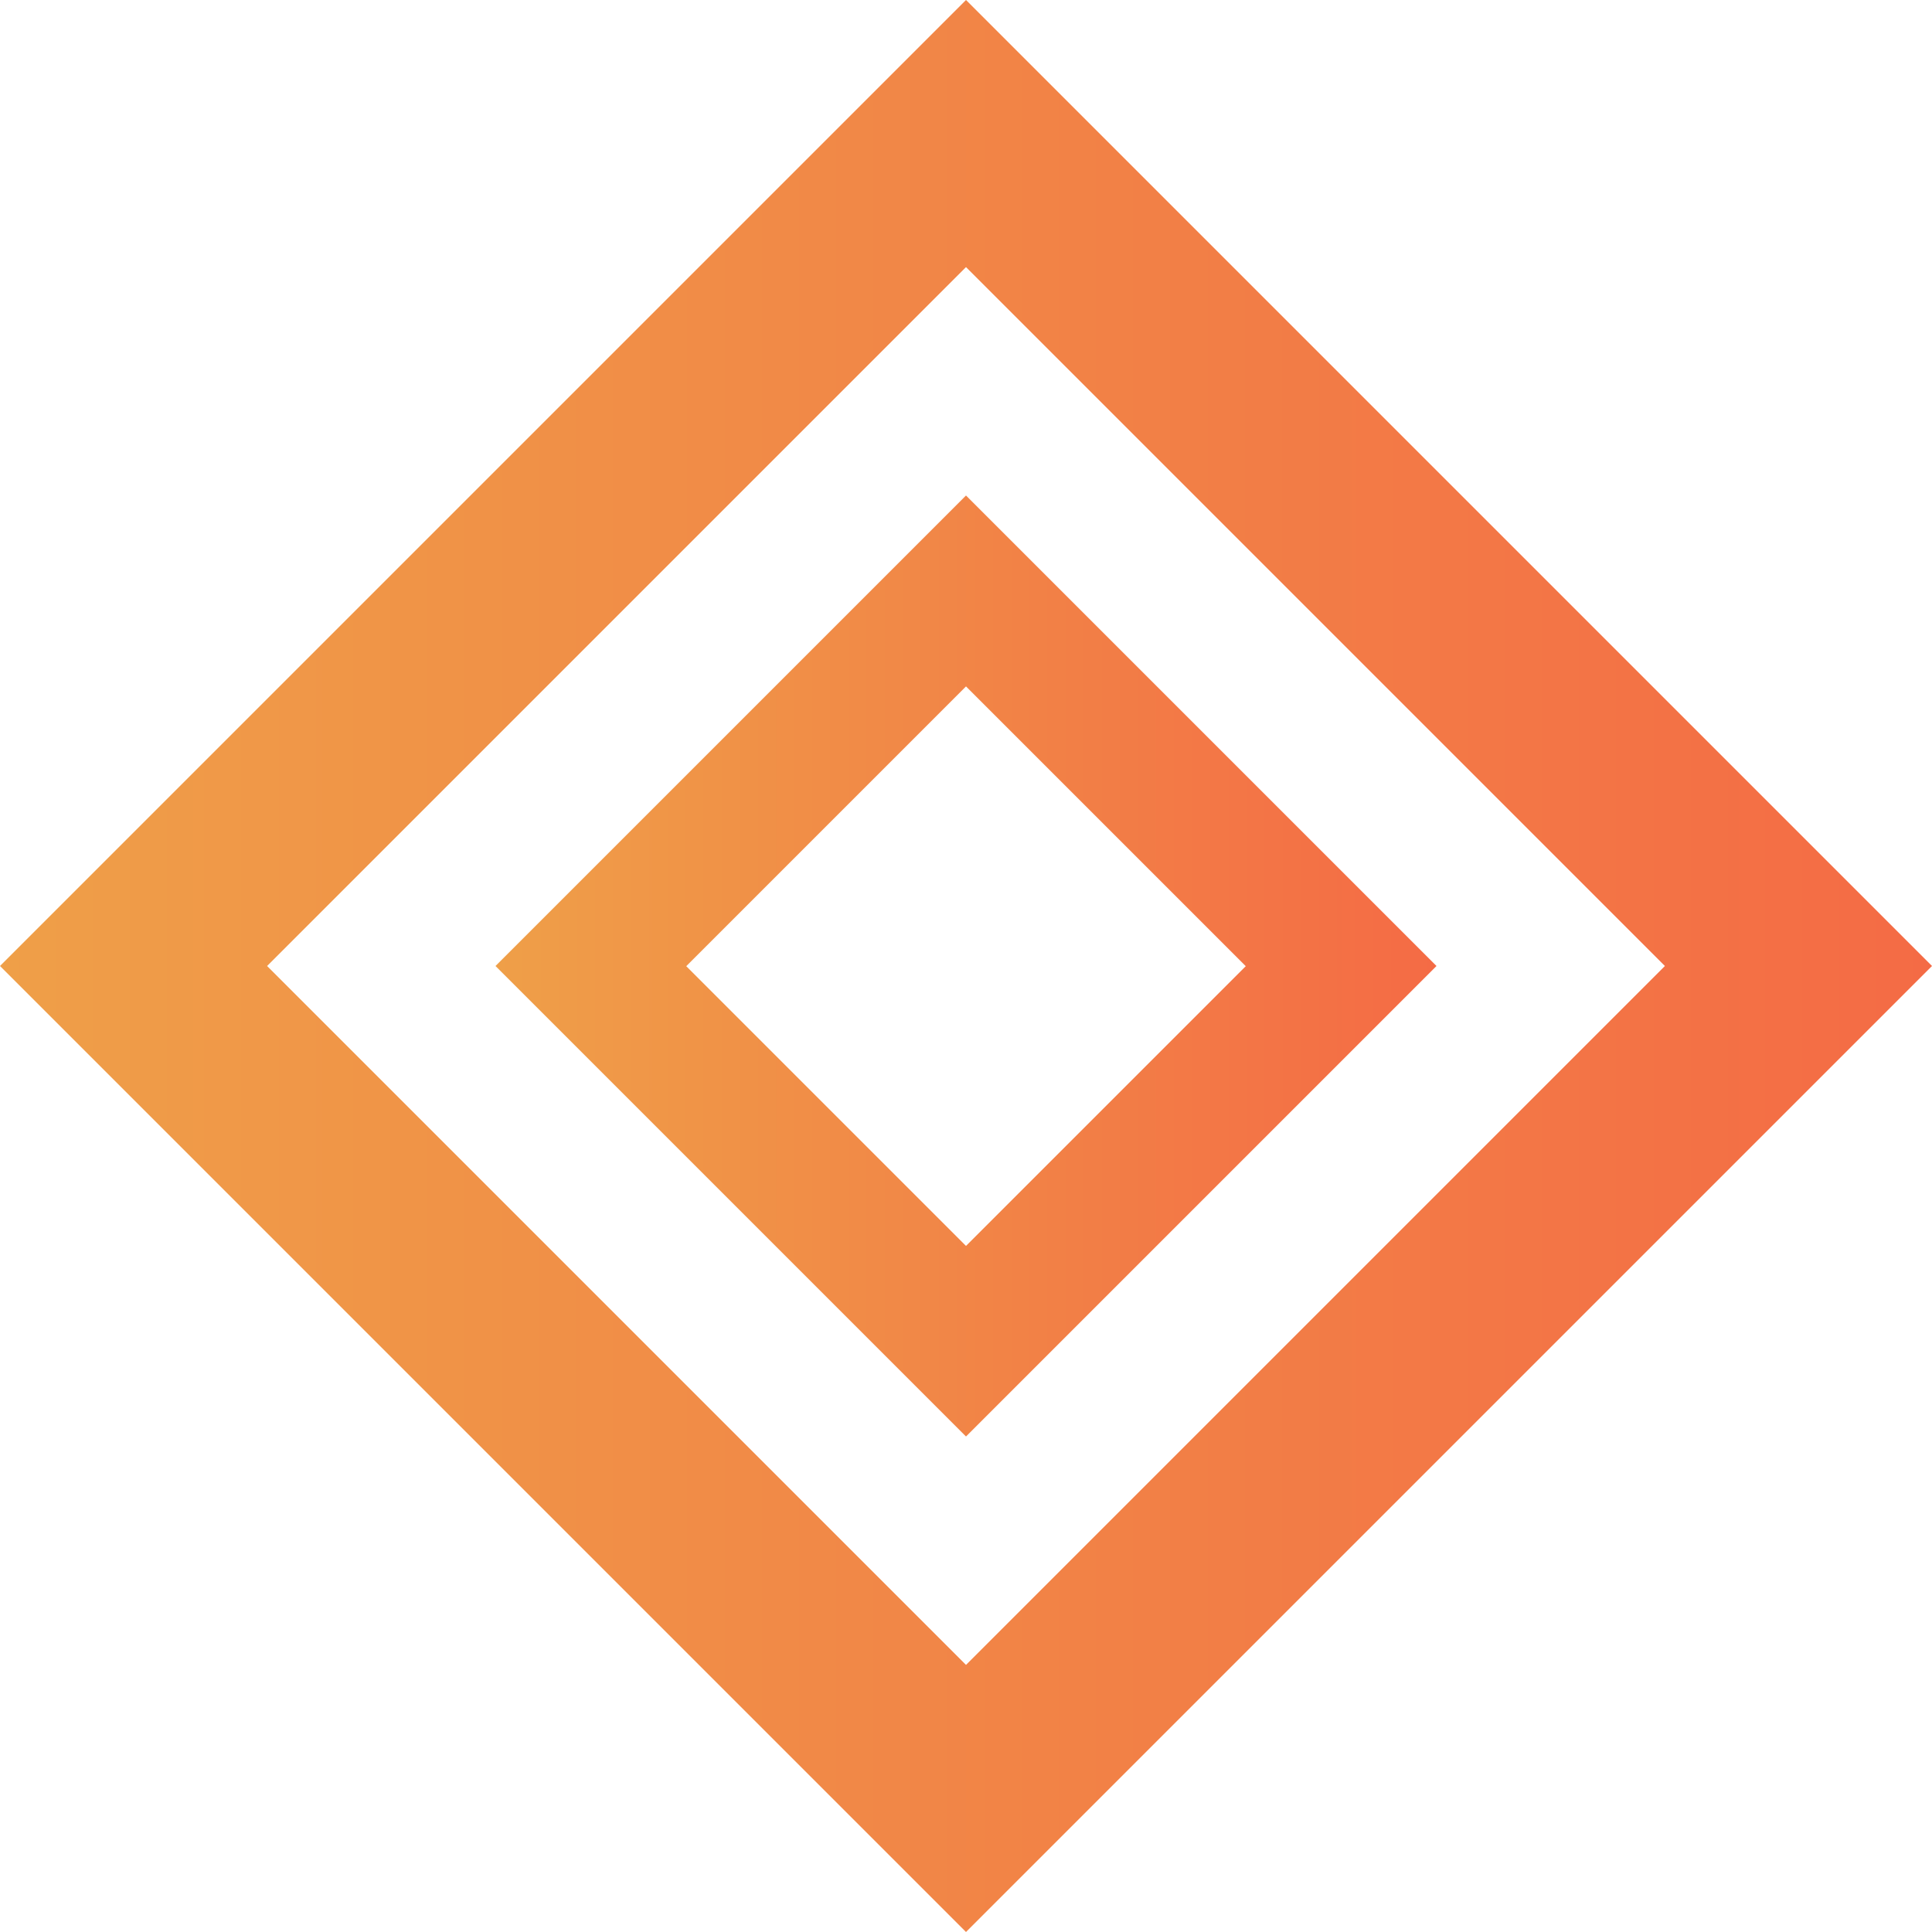
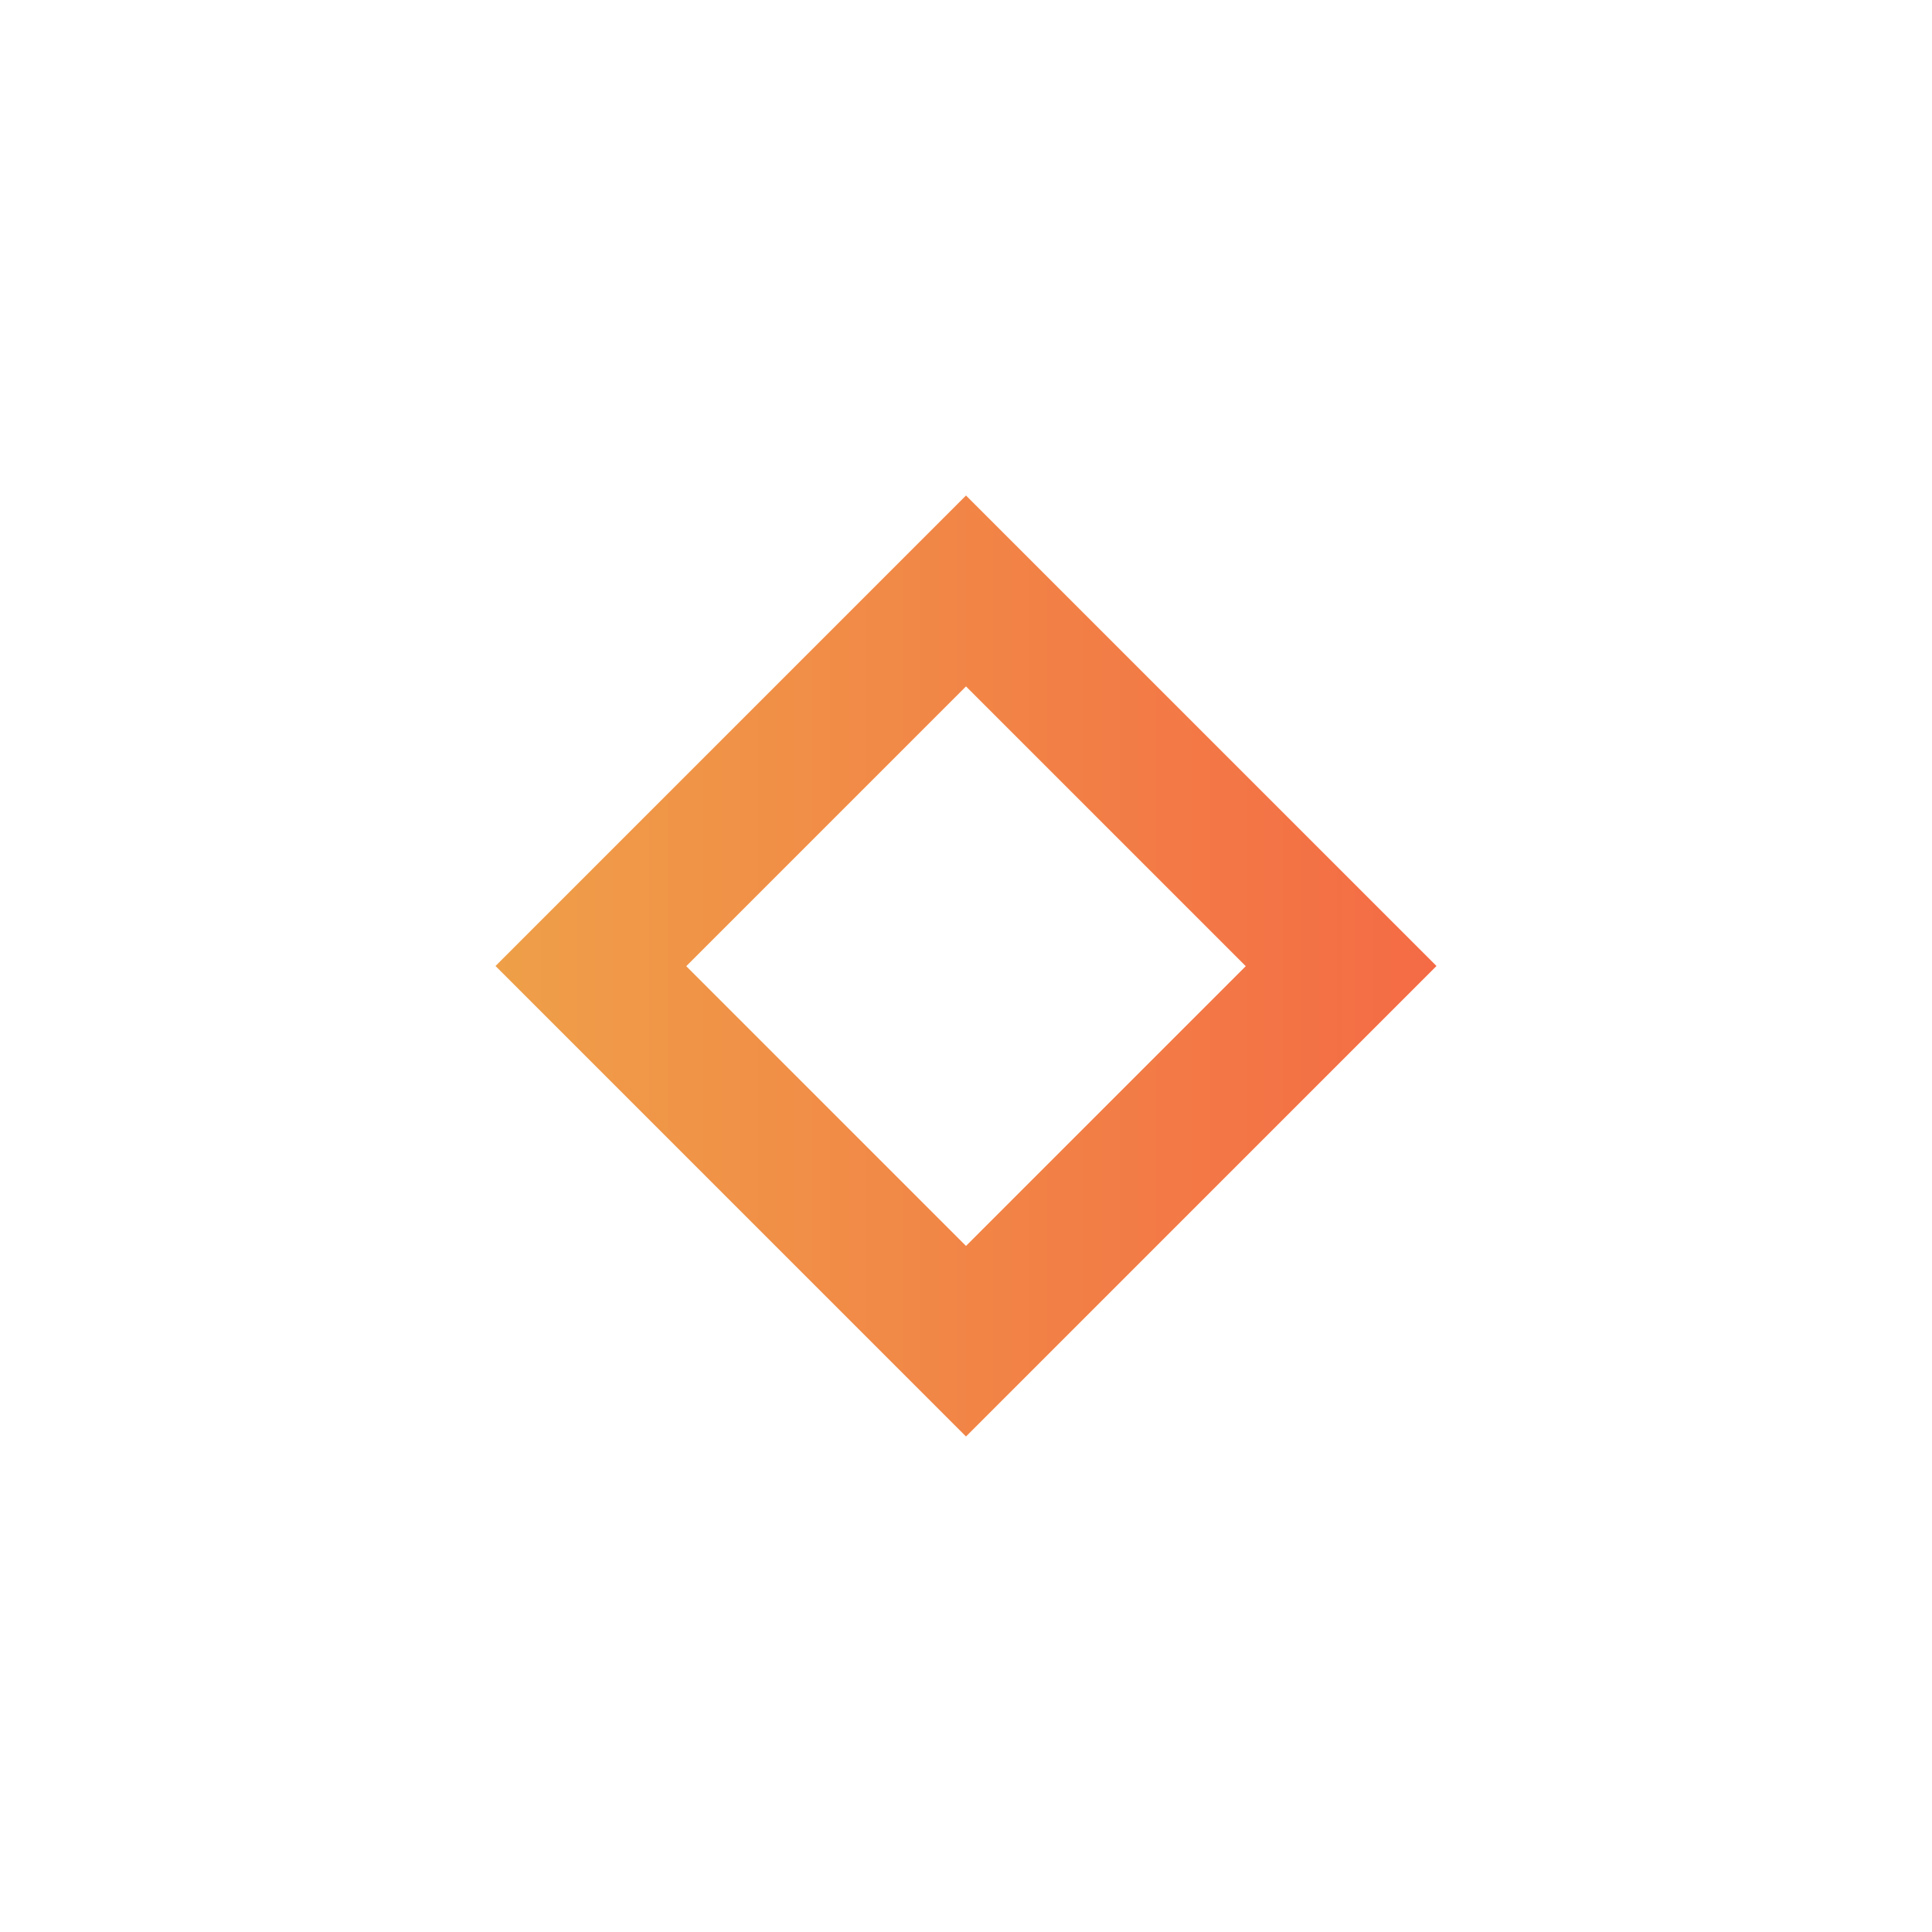
<svg xmlns="http://www.w3.org/2000/svg" xmlns:xlink="http://www.w3.org/1999/xlink" id="Layer_1" data-name="Layer 1" viewBox="0 0 120.44 120.44">
  <defs>
    <style>
      .cls-1 {
        fill: url(#linear-gradient-2);
      }

      .cls-2 {
        fill: url(#linear-gradient);
      }
    </style>
    <linearGradient id="linear-gradient" x1="0" y1="60.22" x2="120.44" y2="60.22" gradientUnits="userSpaceOnUse">
      <stop offset="0" stop-color="#ef9f48" />
      <stop offset="1" stop-color="#f46b45" />
    </linearGradient>
    <linearGradient id="linear-gradient-2" x1="30.89" y1="60.22" x2="89.55" y2="60.22" xlink:href="#linear-gradient" />
  </defs>
-   <path class="cls-2" d="M60.22,16.65l43.57,43.57-43.57,43.57L16.65,60.22,60.22,16.65M60.22,0L0,60.22l60.22,60.22,60.22-60.22L60.22,0h0Z" />
  <path class="cls-1" d="M60.22,42.79l17.44,17.44-17.44,17.44-17.44-17.44,17.44-17.44M60.22,30.89l-29.33,29.33,29.33,29.33,29.33-29.33-29.33-29.33h0Z" />
</svg>